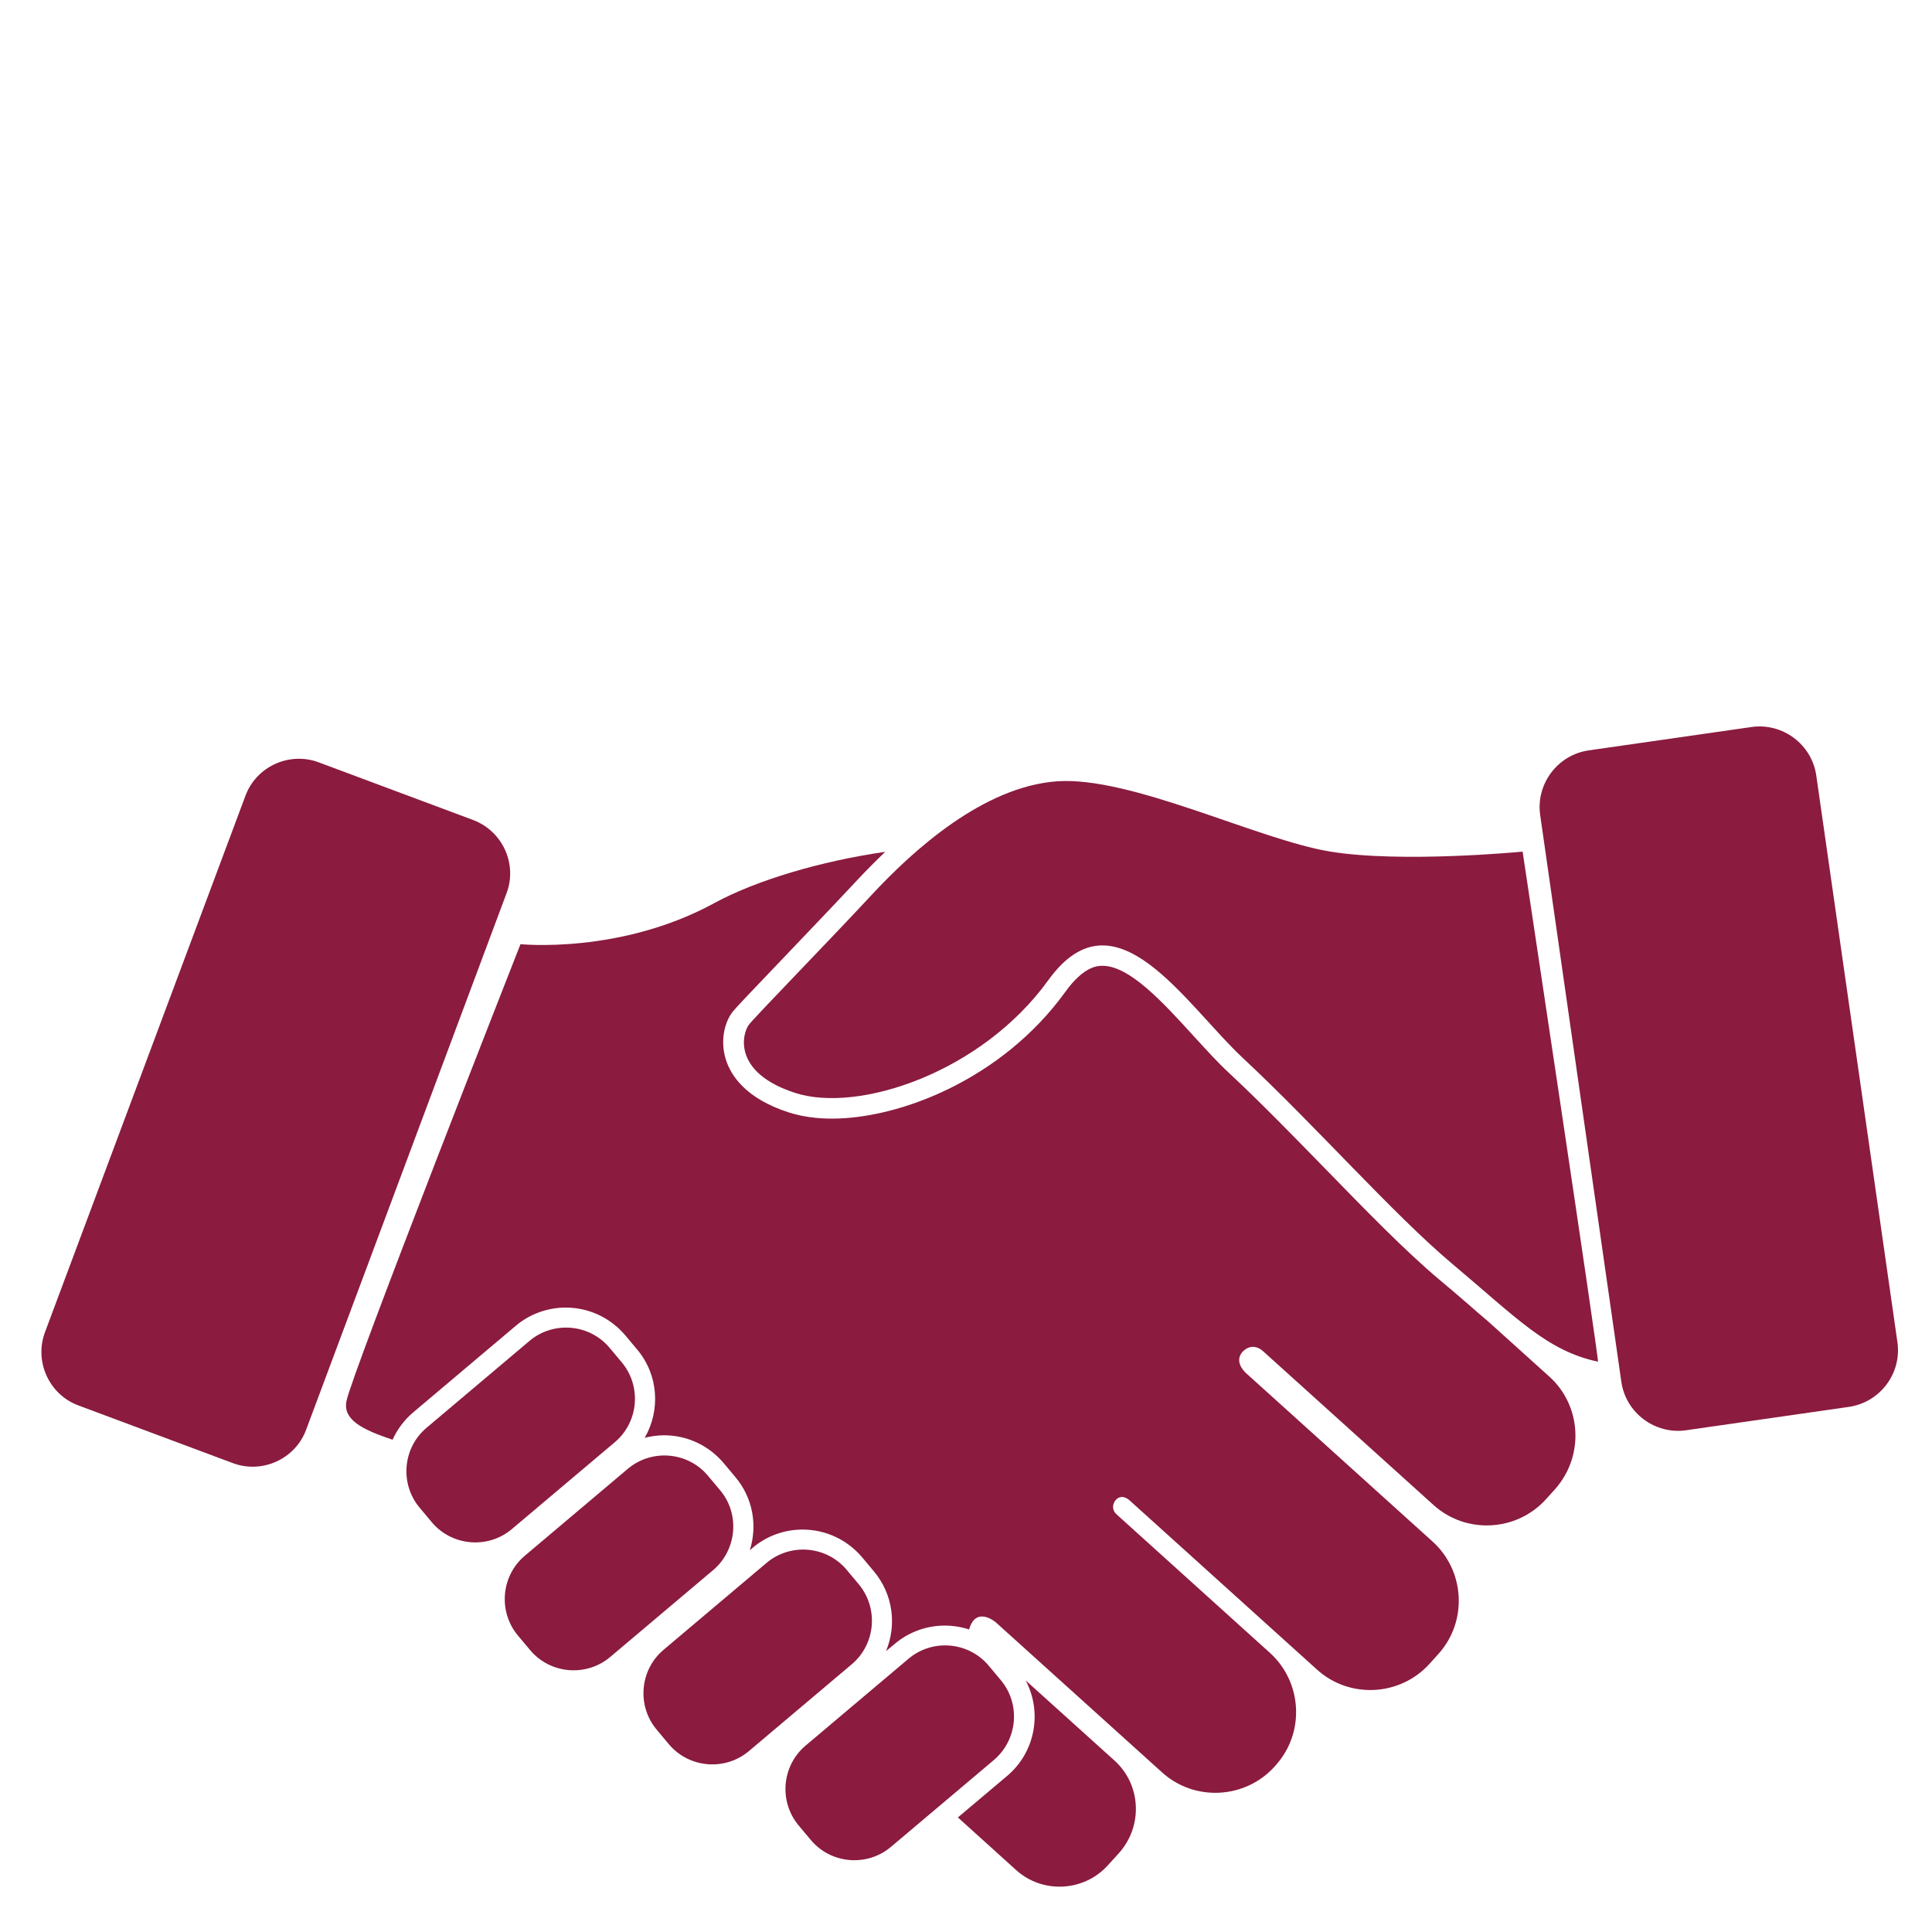
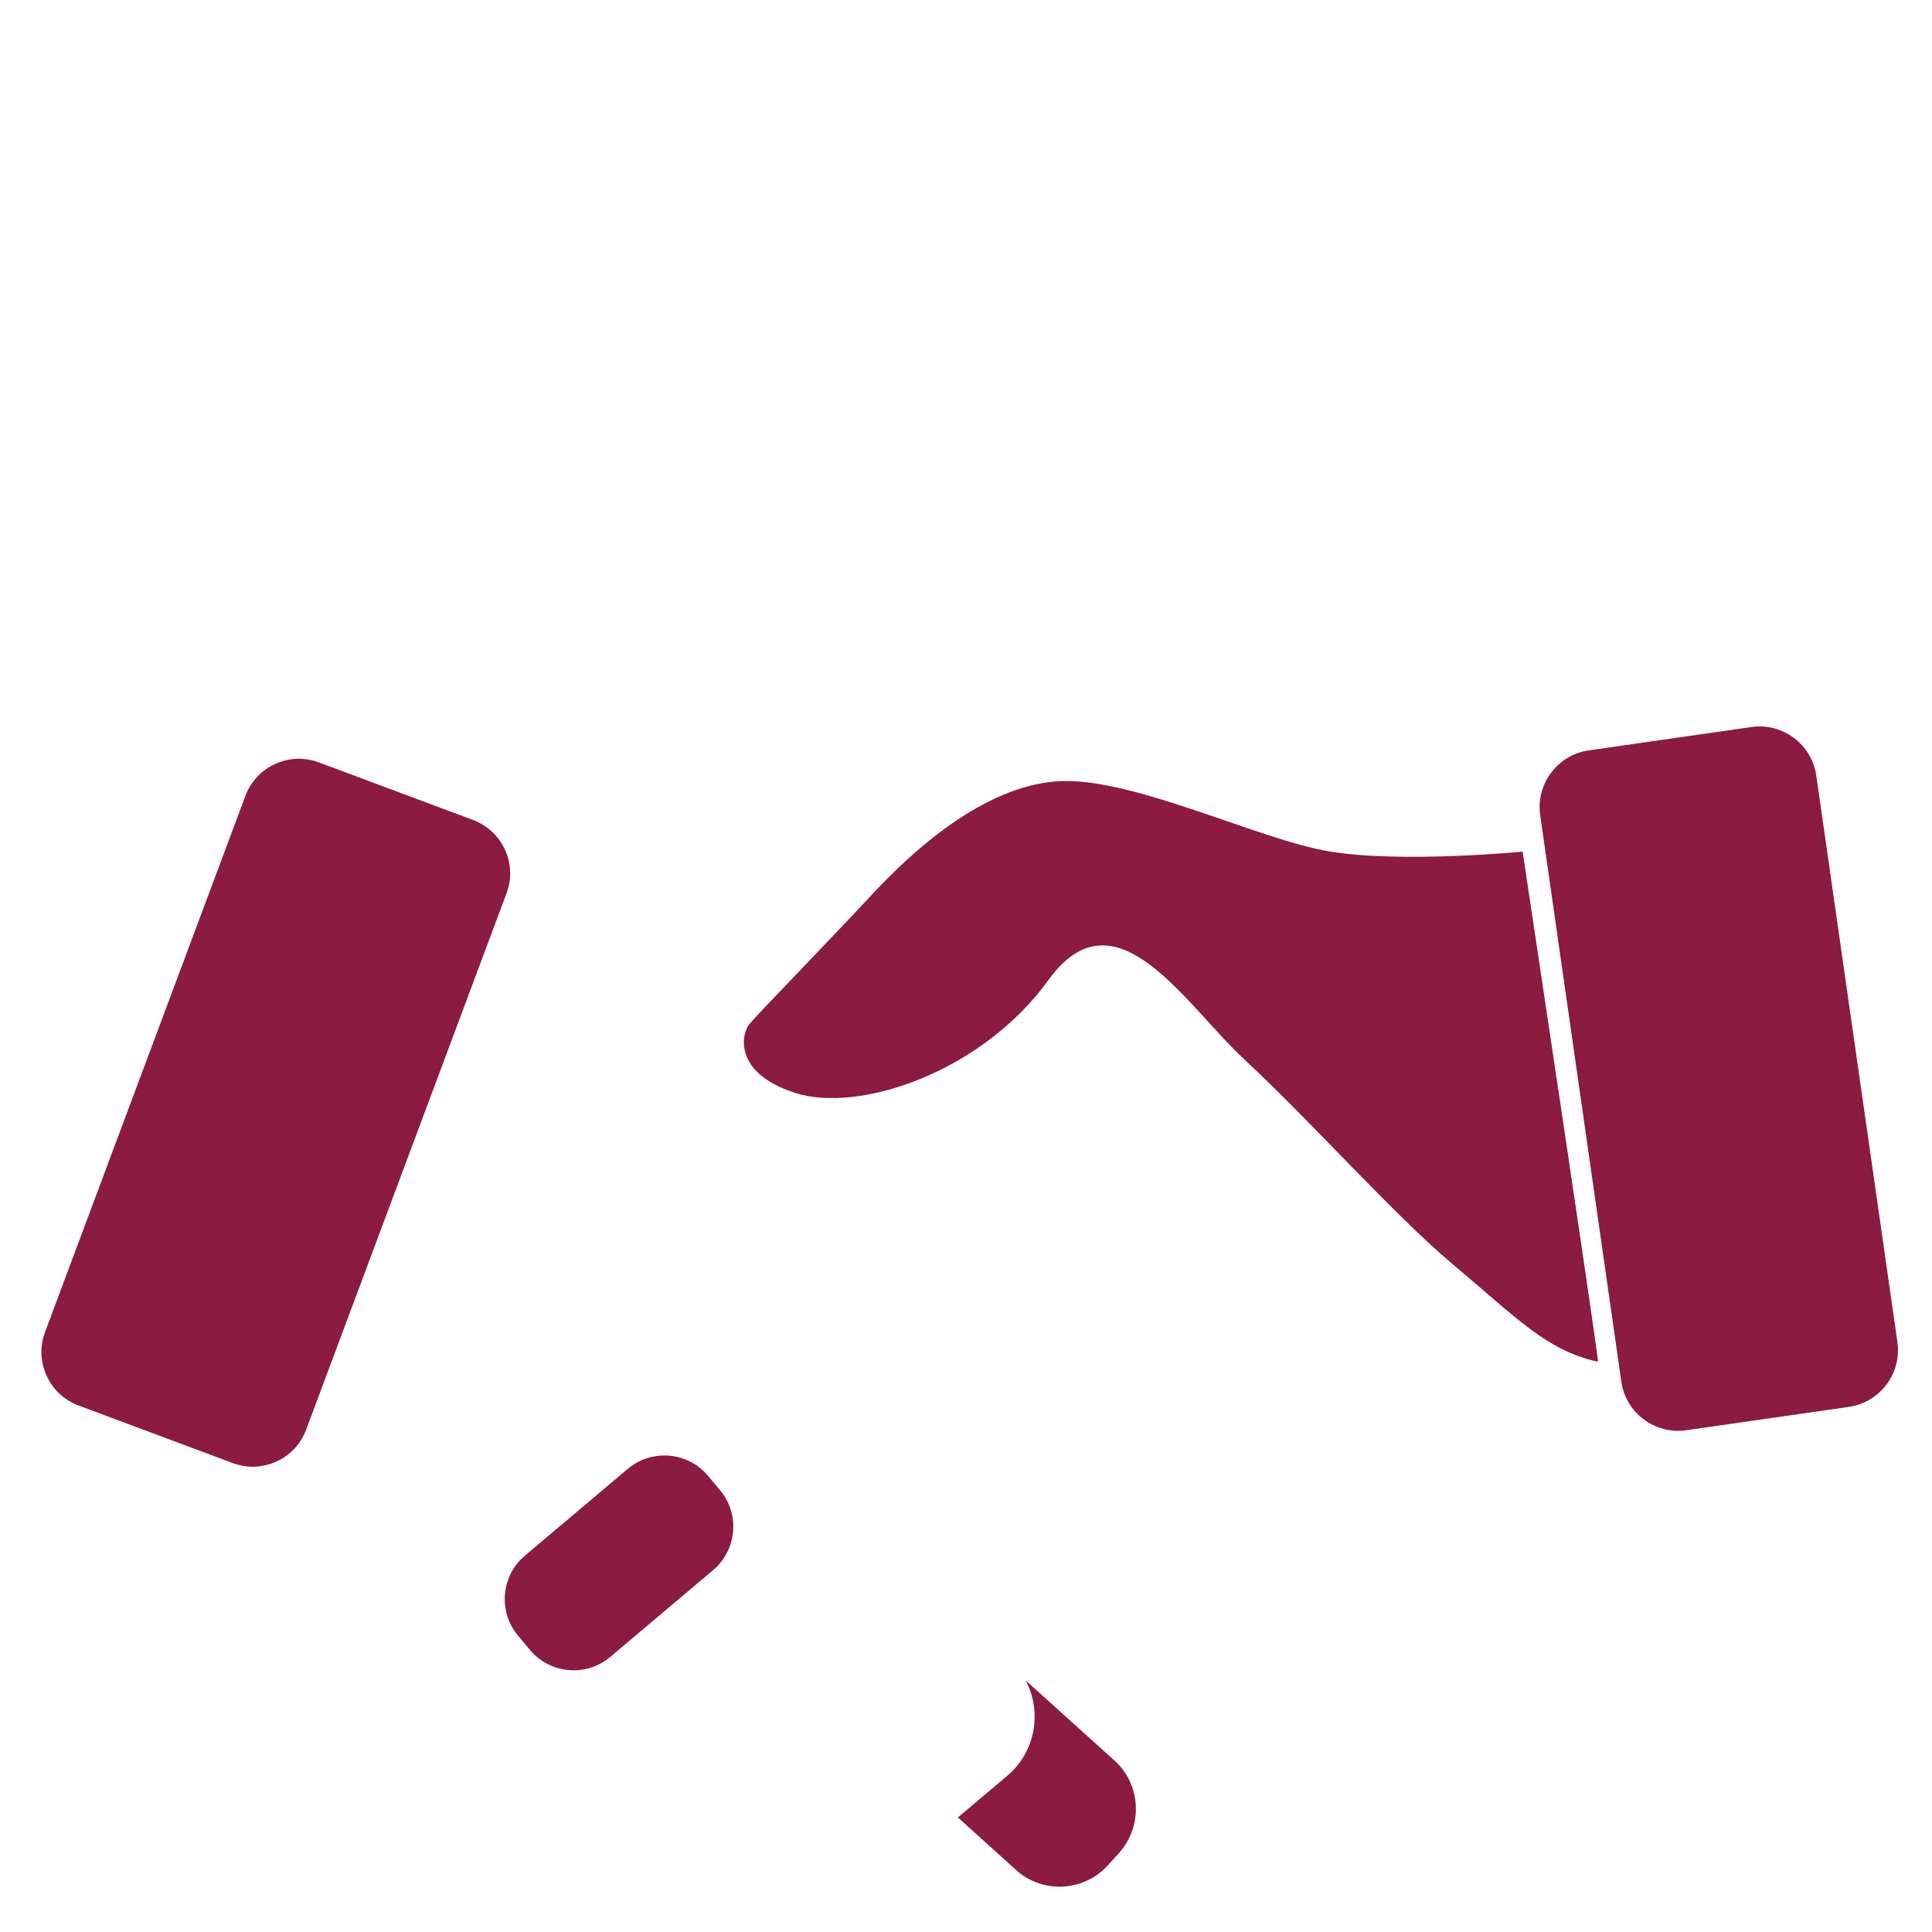
<svg xmlns="http://www.w3.org/2000/svg" version="1.1" id="Layer_1" x="0px" y="0px" viewBox="0 0 100 100" style="enable-background:new 0 0 100 100;" xml:space="preserve">
  <style type="text/css">
	.st0{fill:#8B1B3F;}
</style>
  <g>
    <path class="st0" d="M57.69,91.13l-4.6-4.15c0.86,1.63,0.51,3.7-0.96,4.94l-2.55,2.15l3.01,2.72c1.37,1.24,3.51,1.13,4.75-0.24   l0.59-0.65C59.17,94.5,59.06,92.37,57.69,91.13z" />
-     <path class="st0" d="M80.19,71.25l-3.16-2.85c-0.33-0.28-0.67-0.57-1.02-0.88c-0.48-0.42-0.99-0.85-1.55-1.32   c-1.73-1.46-3.74-3.52-5.86-5.7c-1.64-1.68-3.34-3.43-4.95-4.93c-0.63-0.58-1.24-1.26-1.9-1.98c-1.54-1.69-3.28-3.6-4.68-3.6   c-0.24,0-0.96,0-1.93,1.35c-3.25,4.5-8.54,6.56-12.08,6.56c-0.82,0-1.57-0.11-2.23-0.32c-2.23-0.72-3.01-1.91-3.27-2.77   c-0.3-1-0.03-1.95,0.37-2.45c0.19-0.24,0.97-1.05,2.43-2.58c1.24-1.3,2.78-2.91,3.91-4.12c0.52-0.56,1.04-1.08,1.55-1.57   c-3.33,0.48-6.67,1.47-8.84,2.65c-4.87,2.66-10.04,2.13-10.04,2.13s-8.74,22.24-9.01,23.66c-0.18,0.95,0.8,1.46,2.39,1.99   c0.24-0.53,0.59-1.01,1.06-1.41l5.32-4.49c0.72-0.61,1.64-0.94,2.58-0.94c1.19,0,2.3,0.52,3.07,1.42l0.62,0.74   c1.12,1.32,1.22,3.16,0.4,4.58c0.32-0.08,0.66-0.13,1-0.13c1.19,0,2.3,0.52,3.07,1.42l0.62,0.74c0.92,1.09,1.15,2.52,0.75,3.79   l0.15-0.13c0.72-0.61,1.64-0.94,2.58-0.94c1.19,0,2.3,0.52,3.07,1.42l0.62,0.74c1,1.19,1.19,2.79,0.63,4.13l0.46-0.38   c0.72-0.61,1.64-0.94,2.58-0.94c0.43,0,0.86,0.07,1.26,0.2c0.35-1.24,1.37-0.38,1.37-0.38l8.62,7.78c1.68,1.52,4.3,1.38,5.82-0.3   l0.06-0.07c1.52-1.68,1.38-4.3-0.3-5.82l-7.94-7.17v0c-0.32-0.3-0.13-0.66-0.02-0.76c0.33-0.34,0.72,0.06,0.72,0.06l9.68,8.74   c1.68,1.52,4.3,1.38,5.82-0.3l0.46-0.51c1.52-1.68,1.38-4.3-0.3-5.82l-9.68-8.74c-0.56-0.56-0.27-0.98-0.12-1.12   c0.43-0.39,0.82-0.16,0.97-0.04l0.07,0.06l0,0h0l8.81,7.95c1.68,1.52,4.3,1.38,5.82-0.3l0.46-0.51   C82.01,75.38,81.87,72.76,80.19,71.25z" />
    <path class="st0" d="M68.81,44.07c-3.72-0.62-10.28-3.9-14.09-3.63c-3.81,0.27-7.44,3.54-9.66,5.94c-2.22,2.39-5.94,6.2-6.29,6.65   c-0.35,0.44-0.89,2.48,2.39,3.54c3.28,1.06,9.66-1.06,13.11-5.85c3.46-4.78,7.05,1.24,10.1,4.08c3.7,3.45,7.75,8.05,10.78,10.6   c3.36,2.82,4.92,4.52,7.56,5.08c0.09,0.09-3.9-26.4-3.9-26.4S72.53,44.69,68.81,44.07z" />
    <path class="st0" d="M37.26,77.12l-0.62-0.74c-1.04-1.24-2.91-1.4-4.15-0.35l-5.32,4.49c-1.24,1.04-1.4,2.91-0.35,4.15l0.62,0.74   c1.04,1.24,2.91,1.4,4.15,0.35l5.32-4.49C38.15,80.22,38.31,78.35,37.26,77.12z" />
-     <path class="st0" d="M31.82,74.65c1.24-1.04,1.4-2.91,0.35-4.15l-0.62-0.74c-1.04-1.24-2.91-1.4-4.15-0.35l-5.32,4.49   c-1.24,1.04-1.4,2.91-0.35,4.15l0.62,0.74c1.04,1.24,2.91,1.4,4.15,0.35L31.82,74.65z" />
-     <path class="st0" d="M44.44,81.99l-0.62-0.74c-1.04-1.24-2.91-1.4-4.15-0.35l-5.32,4.49c-1.24,1.04-1.4,2.91-0.35,4.15l0.62,0.74   c1.04,1.24,2.91,1.4,4.15,0.35l5.32-4.49C45.33,85.09,45.48,83.23,44.44,81.99z" />
-     <path class="st0" d="M51.79,86.95l-0.62-0.74c-1.04-1.24-2.91-1.4-4.15-0.35l-5.32,4.49c-1.24,1.04-1.4,2.91-0.35,4.15l0.62,0.74   c1.04,1.24,2.91,1.4,4.15,0.35l5.32-4.49C52.68,90.05,52.84,88.19,51.79,86.95z" />
    <path class="st0" d="M98.21,69.47l-4.2-29.33c-0.23-1.61-1.74-2.74-3.35-2.51l-8.43,1.21c-1.61,0.23-2.74,1.74-2.51,3.35l4.2,29.33   c0.23,1.61,1.74,2.74,3.35,2.51l8.43-1.21C97.32,72.58,98.44,71.08,98.21,69.47z" />
    <path class="st0" d="M24.48,42.44l-7.98-2.98c-1.52-0.57-3.24,0.21-3.8,1.74L2.33,68.95c-0.57,1.52,0.21,3.24,1.74,3.8l7.98,2.98   c1.52,0.57,3.24-0.21,3.8-1.74l10.37-27.76C26.79,44.72,26.01,43.01,24.48,42.44z" />
  </g>
</svg>